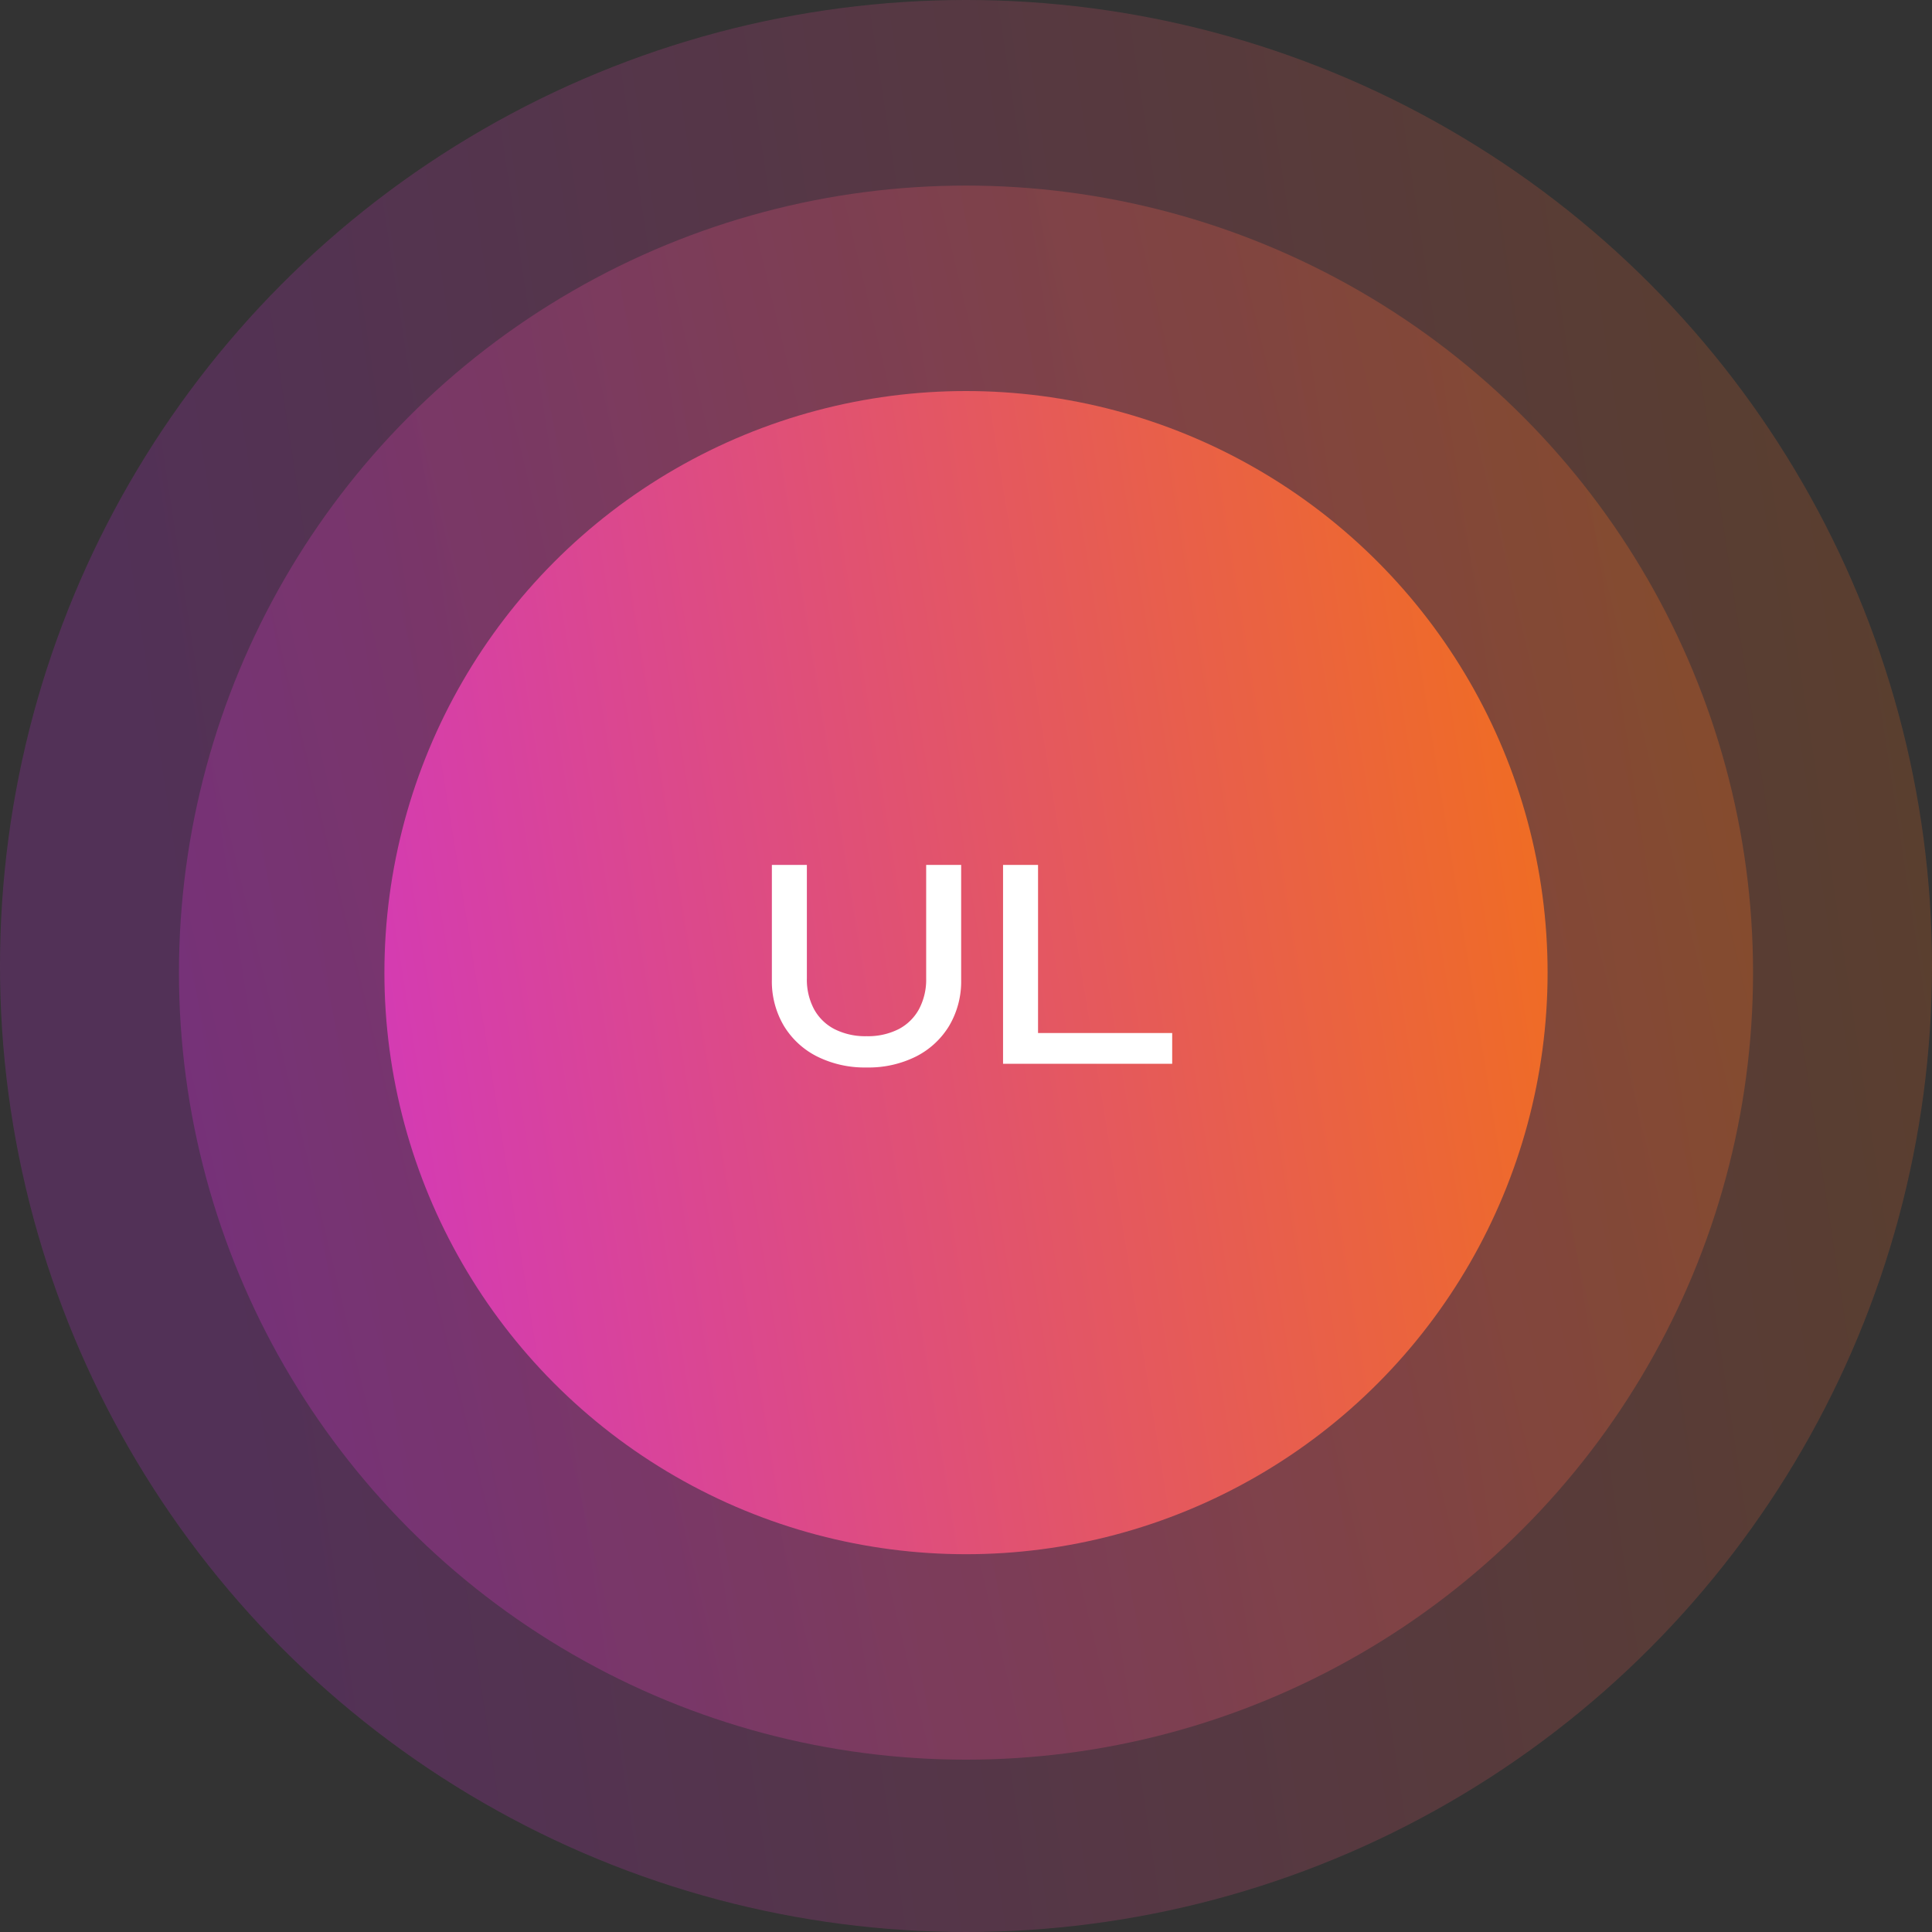
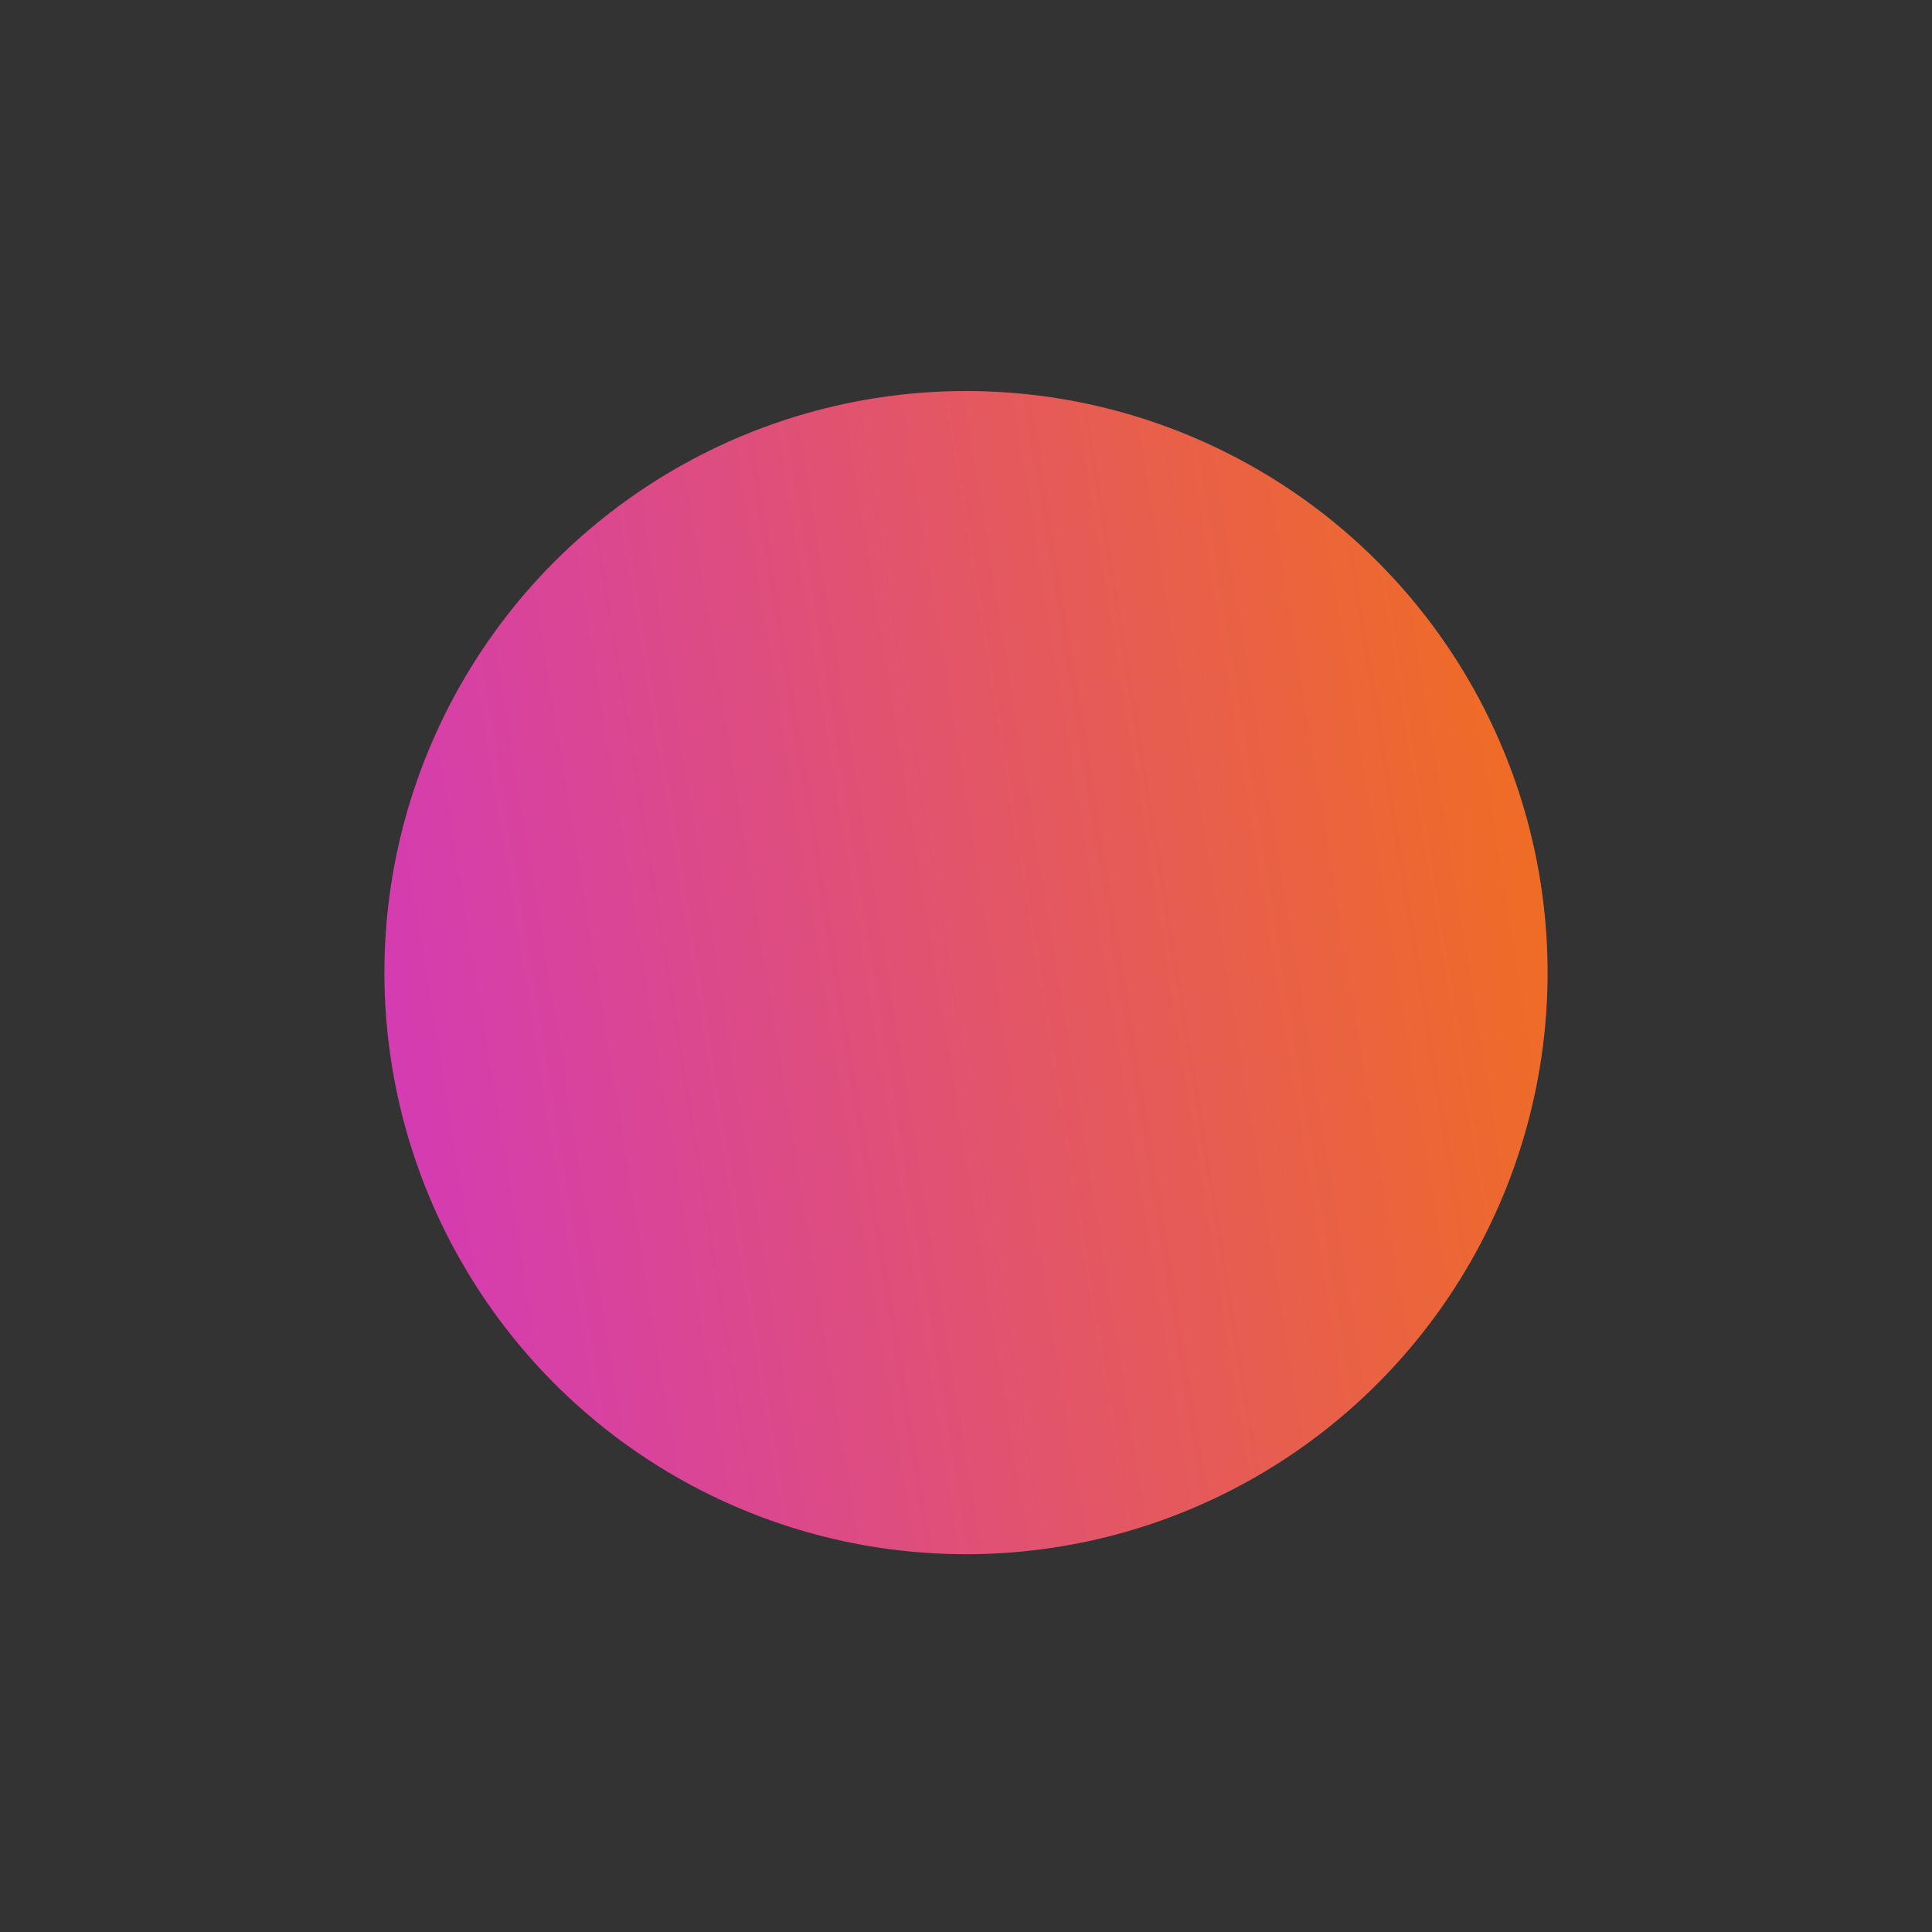
<svg xmlns="http://www.w3.org/2000/svg" xmlns:xlink="http://www.w3.org/1999/xlink" width="583" height="583" viewBox="0 0 583 583">
  <rect x="0" y="0" width="583" height="583" fill="#333333" stroke="none" />
  <defs>
    <linearGradient id="linear-gradient" x1="-4.077" y1="1.097" x2="0.974" y2="0.323" gradientUnits="objectBoundingBox">
      <stop offset="0" stop-color="#1d3969" />
      <stop offset="0.241" stop-color="#1158c9" />
      <stop offset="0.493" stop-color="#942abc" />
      <stop offset="0.644" stop-color="#b92bd6" />
      <stop offset="0.824" stop-color="#cb2be2" />
      <stop offset="1" stop-color="#f06d22" />
    </linearGradient>
    <linearGradient id="linear-gradient-2" x1="-5.181" y1="1.784" x2="0.959" y2="0.309" xlink:href="#linear-gradient" />
    <linearGradient id="linear-gradient-3" x1="-6.701" y1="1.547" x2="1" y2="0.3" xlink:href="#linear-gradient" />
  </defs>
  <g id="ul_details" transform="translate(-301 -1494)">
-     <circle id="Ellipse_26" data-name="Ellipse 26" cx="291.5" cy="291.5" r="291.5" transform="translate(301 1494)" opacity="0.208" fill="url(#linear-gradient)" />
-     <circle id="Ellipse_27" data-name="Ellipse 27" cx="237.5" cy="237.5" r="237.5" transform="translate(355 1550)" opacity="0.286" fill="url(#linear-gradient-2)" />
    <circle id="Ellipse_28" data-name="Ellipse 28" cx="175.5" cy="175.5" r="175.5" transform="translate(417 1612)" fill="url(#linear-gradient-3)" />
-     <path id="Path_14487" data-name="Path 14487" d="M-47.52-25.76a18.941,18.941,0,0,0,2.16,9.28,14.726,14.726,0,0,0,6.2,6.04,20.493,20.493,0,0,0,9.64,2.12,20.436,20.436,0,0,0,9.68-2.12,14.782,14.782,0,0,0,6.16-6.04,18.94,18.94,0,0,0,2.16-9.28V-60H-.96v34.64a26.319,26.319,0,0,1-3.6,13.88,24.714,24.714,0,0,1-10,9.28A32.055,32.055,0,0,1-29.52,1.12,32.117,32.117,0,0,1-44.44-2.2a24.653,24.653,0,0,1-10.04-9.28,26.319,26.319,0,0,1-3.6-13.88V-60h10.56ZM22.24-60V-4.72L17.52-9.28h45.2V0H11.68V-60Z" transform="translate(592 1815)" fill="#fff" />
  </g>
</svg>